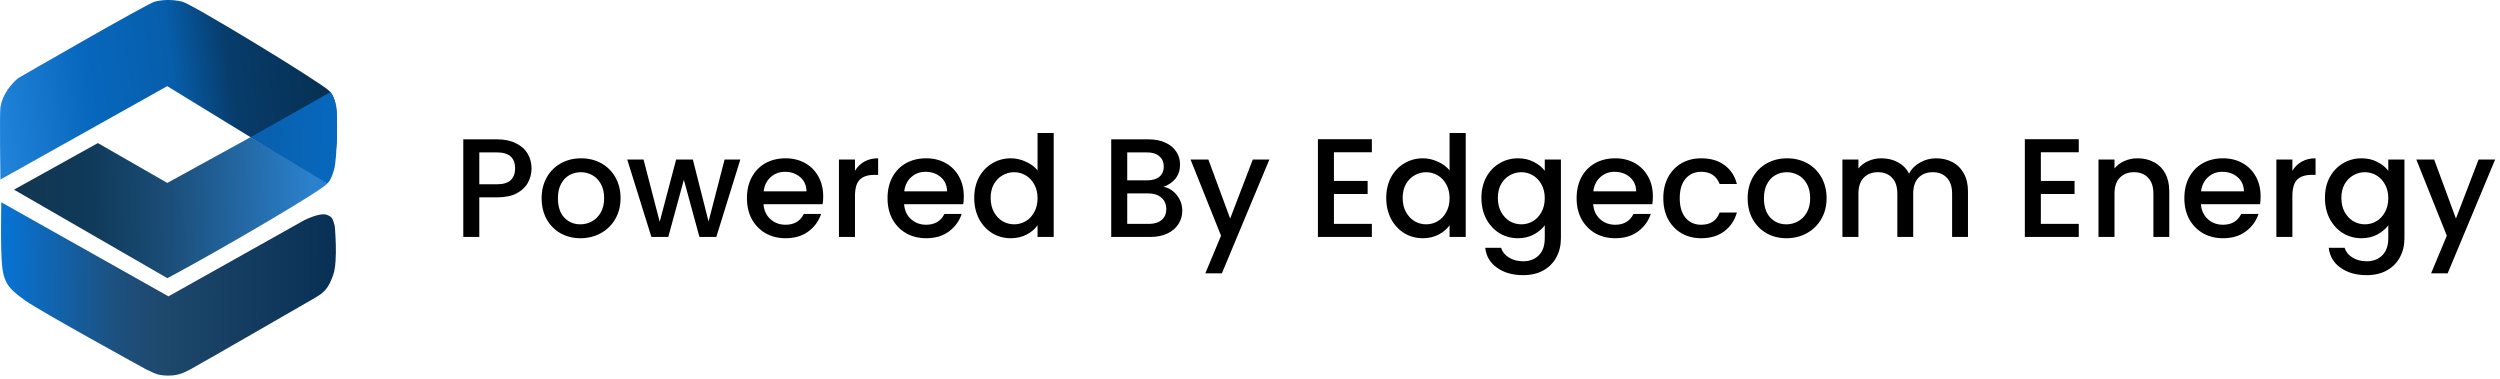
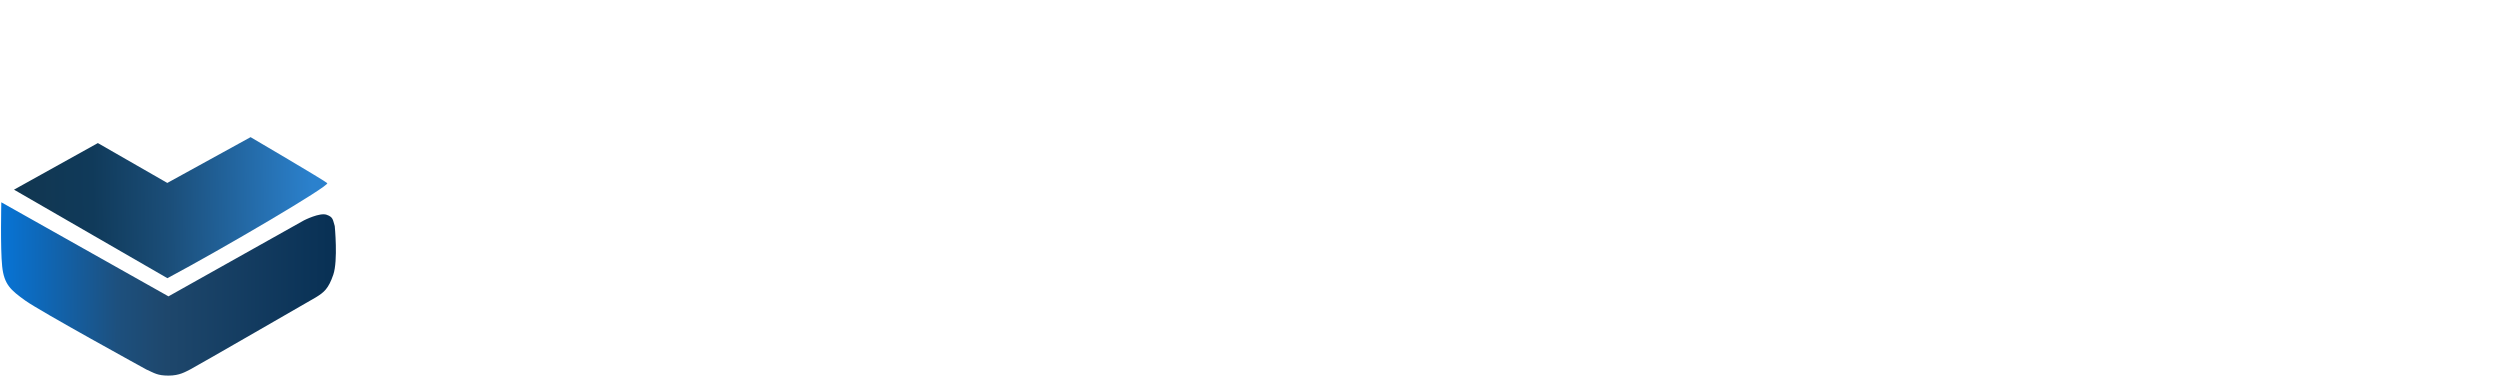
<svg xmlns="http://www.w3.org/2000/svg" width="178" height="27" viewBox="0 0 178 27" fill="none">
  <path d="M0.155 18.968C0.018 17.677 0.094 14.403 0.094 14.403L11.995 21.1L21.638 15.692C21.667 15.675 22.77 15.121 23.251 15.289C23.731 15.457 23.69 15.642 23.834 16.095C23.834 16.095 24.074 18.547 23.731 19.555C23.388 20.562 23.063 20.817 22.496 21.167C22.496 21.167 13.882 26.138 13.539 26.306C13.196 26.474 12.784 26.743 11.995 26.743C11.205 26.743 10.991 26.563 10.416 26.306C10.416 26.306 2.838 22.148 1.802 21.402C0.766 20.656 0.292 20.26 0.155 18.968Z" fill="url(#paint0_linear_532_2633)" />
-   <path d="M0.03 7.639C-0.037 8.087 0.03 12.783 0.03 12.783L11.906 6.134C11.906 6.134 23.091 13.018 23.301 13.018C23.51 13.018 23.988 11.201 23.988 9.561C23.988 7.921 23.988 7.054 23.453 6.482C22.918 5.91 13.7 0.298 12.982 0.12C12.263 -0.058 11.54 -0.021 11.009 0.12C10.478 0.261 1.302 5.558 1.302 5.558C0.382 6.316 0.096 7.191 0.03 7.639Z" fill="url(#paint1_linear_532_2633)" />
  <path d="M11.919 19.807L0.997 13.504L6.968 10.187L11.913 13.025L17.842 9.765C17.842 9.765 23.108 12.854 23.301 13.04C23.493 13.226 15.865 17.703 11.919 19.807Z" fill="url(#paint2_linear_532_2633)" />
-   <path d="M23.537 6.553L17.843 9.765L23.302 13.059C23.406 12.91 23.535 12.901 23.778 12.105C24.021 11.309 24.045 8.016 23.944 7.584C23.842 7.152 23.78 6.925 23.537 6.553Z" fill="url(#paint3_linear_532_2633)" />
-   <path d="M37.846 11.992C37.846 12.345 37.763 12.678 37.596 12.992C37.43 13.305 37.163 13.562 36.796 13.761C36.43 13.955 35.96 14.052 35.386 14.052H34.126V16.872H32.986V9.921H35.386C35.92 9.921 36.37 10.015 36.736 10.201C37.11 10.382 37.386 10.628 37.566 10.941C37.753 11.255 37.846 11.605 37.846 11.992ZM35.386 13.121C35.82 13.121 36.143 13.025 36.356 12.832C36.57 12.632 36.676 12.351 36.676 11.992C36.676 11.232 36.246 10.851 35.386 10.851H34.126V13.121H35.386ZM41.324 16.962C40.804 16.962 40.334 16.845 39.914 16.611C39.494 16.372 39.164 16.038 38.924 15.611C38.684 15.178 38.564 14.678 38.564 14.111C38.564 13.552 38.687 13.055 38.934 12.621C39.18 12.188 39.517 11.855 39.944 11.621C40.37 11.388 40.847 11.271 41.374 11.271C41.9 11.271 42.377 11.388 42.804 11.621C43.23 11.855 43.567 12.188 43.814 12.621C44.06 13.055 44.184 13.552 44.184 14.111C44.184 14.671 44.057 15.168 43.804 15.601C43.55 16.035 43.204 16.372 42.764 16.611C42.33 16.845 41.85 16.962 41.324 16.962ZM41.324 15.972C41.617 15.972 41.89 15.902 42.144 15.761C42.404 15.621 42.614 15.412 42.774 15.132C42.934 14.851 43.014 14.511 43.014 14.111C43.014 13.711 42.937 13.375 42.784 13.101C42.63 12.822 42.427 12.611 42.174 12.472C41.92 12.332 41.647 12.261 41.354 12.261C41.06 12.261 40.787 12.332 40.534 12.472C40.287 12.611 40.09 12.822 39.944 13.101C39.797 13.375 39.724 13.711 39.724 14.111C39.724 14.705 39.874 15.165 40.174 15.492C40.48 15.812 40.864 15.972 41.324 15.972ZM52.711 11.361L51.001 16.872H49.8L48.691 12.802L47.581 16.872H46.38L44.66 11.361H45.821L46.971 15.791L48.141 11.361H49.331L50.45 15.771L51.59 11.361H52.711ZM58.612 13.982C58.612 14.188 58.599 14.375 58.572 14.541H54.362C54.396 14.982 54.559 15.335 54.852 15.601C55.146 15.868 55.506 16.002 55.932 16.002C56.546 16.002 56.979 15.745 57.233 15.232H58.462C58.296 15.738 57.992 16.155 57.553 16.482C57.119 16.802 56.579 16.962 55.932 16.962C55.406 16.962 54.932 16.845 54.513 16.611C54.099 16.372 53.773 16.038 53.532 15.611C53.299 15.178 53.182 14.678 53.182 14.111C53.182 13.545 53.296 13.048 53.523 12.621C53.756 12.188 54.079 11.855 54.492 11.621C54.913 11.388 55.392 11.271 55.932 11.271C56.453 11.271 56.916 11.385 57.322 11.611C57.729 11.838 58.046 12.158 58.273 12.572C58.499 12.978 58.612 13.448 58.612 13.982ZM57.422 13.621C57.416 13.201 57.266 12.865 56.972 12.611C56.679 12.358 56.316 12.232 55.883 12.232C55.489 12.232 55.153 12.358 54.873 12.611C54.593 12.858 54.426 13.195 54.373 13.621H57.422ZM60.874 12.162C61.041 11.882 61.261 11.665 61.534 11.511C61.814 11.351 62.144 11.271 62.524 11.271V12.451H62.234C61.788 12.451 61.448 12.565 61.214 12.791C60.988 13.018 60.874 13.412 60.874 13.972V16.872H59.734V11.361H60.874V12.162ZM68.622 13.982C68.622 14.188 68.609 14.375 68.582 14.541H64.372C64.406 14.982 64.569 15.335 64.862 15.601C65.156 15.868 65.516 16.002 65.942 16.002C66.556 16.002 66.989 15.745 67.242 15.232H68.472C68.306 15.738 68.002 16.155 67.562 16.482C67.129 16.802 66.589 16.962 65.942 16.962C65.416 16.962 64.942 16.845 64.522 16.611C64.109 16.372 63.782 16.038 63.542 15.611C63.309 15.178 63.192 14.678 63.192 14.111C63.192 13.545 63.306 13.048 63.532 12.621C63.766 12.188 64.089 11.855 64.502 11.621C64.922 11.388 65.402 11.271 65.942 11.271C66.462 11.271 66.926 11.385 67.332 11.611C67.739 11.838 68.056 12.158 68.282 12.572C68.509 12.978 68.622 13.448 68.622 13.982ZM67.432 13.621C67.426 13.201 67.276 12.865 66.982 12.611C66.689 12.358 66.326 12.232 65.892 12.232C65.499 12.232 65.162 12.358 64.882 12.611C64.602 12.858 64.436 13.195 64.382 13.621H67.432ZM69.364 14.091C69.364 13.538 69.478 13.048 69.704 12.621C69.938 12.195 70.251 11.865 70.644 11.632C71.044 11.392 71.487 11.271 71.974 11.271C72.334 11.271 72.688 11.351 73.034 11.511C73.388 11.665 73.668 11.871 73.874 12.132V9.471H75.024V16.872H73.874V16.041C73.688 16.308 73.427 16.528 73.094 16.701C72.767 16.875 72.391 16.962 71.964 16.962C71.484 16.962 71.044 16.841 70.644 16.602C70.251 16.355 69.938 16.015 69.704 15.582C69.478 15.142 69.364 14.645 69.364 14.091ZM73.874 14.111C73.874 13.732 73.794 13.402 73.634 13.121C73.481 12.841 73.278 12.628 73.024 12.482C72.771 12.335 72.498 12.261 72.204 12.261C71.911 12.261 71.638 12.335 71.384 12.482C71.131 12.621 70.924 12.832 70.764 13.111C70.611 13.385 70.534 13.711 70.534 14.091C70.534 14.472 70.611 14.805 70.764 15.091C70.924 15.378 71.131 15.598 71.384 15.752C71.644 15.898 71.918 15.972 72.204 15.972C72.498 15.972 72.771 15.898 73.024 15.752C73.278 15.605 73.481 15.392 73.634 15.111C73.794 14.825 73.874 14.492 73.874 14.111ZM82.839 13.302C83.213 13.368 83.529 13.565 83.789 13.892C84.049 14.218 84.179 14.588 84.179 15.002C84.179 15.355 84.086 15.675 83.899 15.961C83.719 16.241 83.456 16.465 83.109 16.631C82.763 16.791 82.359 16.872 81.899 16.872H79.119V9.921H81.769C82.243 9.921 82.649 10.002 82.989 10.162C83.329 10.322 83.586 10.538 83.759 10.812C83.933 11.078 84.019 11.378 84.019 11.711C84.019 12.111 83.912 12.445 83.699 12.711C83.486 12.978 83.199 13.175 82.839 13.302ZM80.259 12.841H81.669C82.043 12.841 82.332 12.758 82.539 12.591C82.752 12.418 82.859 12.171 82.859 11.851C82.859 11.538 82.752 11.295 82.539 11.121C82.332 10.941 82.043 10.851 81.669 10.851H80.259V12.841ZM81.799 15.941C82.186 15.941 82.489 15.848 82.709 15.662C82.929 15.475 83.039 15.215 83.039 14.882C83.039 14.541 82.922 14.271 82.689 14.072C82.456 13.871 82.146 13.771 81.759 13.771H80.259V15.941H81.799ZM90.378 11.361L86.998 19.462H85.818L86.938 16.782L84.768 11.361H86.038L87.588 15.562L89.198 11.361H90.378ZM94.976 10.841V12.882H97.376V13.812H94.976V15.941H97.676V16.872H93.836V9.911H97.676V10.841H94.976ZM98.7 14.091C98.7 13.538 98.813 13.048 99.04 12.621C99.273 12.195 99.587 11.865 99.98 11.632C100.38 11.392 100.823 11.271 101.31 11.271C101.67 11.271 102.023 11.351 102.37 11.511C102.723 11.665 103.003 11.871 103.21 12.132V9.471H104.36V16.872H103.21V16.041C103.023 16.308 102.763 16.528 102.43 16.701C102.103 16.875 101.727 16.962 101.3 16.962C100.82 16.962 100.38 16.841 99.98 16.602C99.587 16.355 99.273 16.015 99.04 15.582C98.813 15.142 98.7 14.645 98.7 14.091ZM103.21 14.111C103.21 13.732 103.13 13.402 102.97 13.121C102.817 12.841 102.613 12.628 102.36 12.482C102.107 12.335 101.833 12.261 101.54 12.261C101.247 12.261 100.973 12.335 100.72 12.482C100.467 12.621 100.26 12.832 100.1 13.111C99.947 13.385 99.87 13.711 99.87 14.091C99.87 14.472 99.947 14.805 100.1 15.091C100.26 15.378 100.467 15.598 100.72 15.752C100.98 15.898 101.253 15.972 101.54 15.972C101.833 15.972 102.107 15.898 102.36 15.752C102.613 15.605 102.817 15.392 102.97 15.111C103.13 14.825 103.21 14.492 103.21 14.111ZM108.077 11.271C108.504 11.271 108.881 11.358 109.207 11.531C109.541 11.698 109.801 11.908 109.987 12.162V11.361H111.137V16.962C111.137 17.468 111.031 17.918 110.817 18.311C110.604 18.712 110.294 19.025 109.887 19.252C109.487 19.478 109.007 19.591 108.447 19.591C107.701 19.591 107.081 19.415 106.587 19.061C106.094 18.715 105.814 18.241 105.747 17.642H106.877C106.964 17.928 107.147 18.158 107.427 18.331C107.714 18.512 108.054 18.602 108.447 18.602C108.907 18.602 109.277 18.462 109.557 18.181C109.844 17.901 109.987 17.495 109.987 16.962V16.041C109.794 16.302 109.531 16.521 109.197 16.701C108.871 16.875 108.497 16.962 108.077 16.962C107.597 16.962 107.157 16.841 106.757 16.602C106.364 16.355 106.051 16.015 105.817 15.582C105.591 15.142 105.477 14.645 105.477 14.091C105.477 13.538 105.591 13.048 105.817 12.621C106.051 12.195 106.364 11.865 106.757 11.632C107.157 11.392 107.597 11.271 108.077 11.271ZM109.987 14.111C109.987 13.732 109.907 13.402 109.747 13.121C109.594 12.841 109.391 12.628 109.137 12.482C108.884 12.335 108.611 12.261 108.317 12.261C108.024 12.261 107.751 12.335 107.497 12.482C107.244 12.621 107.037 12.832 106.877 13.111C106.724 13.385 106.647 13.711 106.647 14.091C106.647 14.472 106.724 14.805 106.877 15.091C107.037 15.378 107.244 15.598 107.497 15.752C107.757 15.898 108.031 15.972 108.317 15.972C108.611 15.972 108.884 15.898 109.137 15.752C109.391 15.605 109.594 15.392 109.747 15.111C109.907 14.825 109.987 14.492 109.987 14.111ZM117.685 13.982C117.685 14.188 117.671 14.375 117.645 14.541H113.435C113.468 14.982 113.631 15.335 113.925 15.601C114.218 15.868 114.578 16.002 115.005 16.002C115.618 16.002 116.051 15.745 116.305 15.232H117.535C117.368 15.738 117.065 16.155 116.625 16.482C116.191 16.802 115.651 16.962 115.005 16.962C114.478 16.962 114.005 16.845 113.585 16.611C113.171 16.372 112.845 16.038 112.605 15.611C112.371 15.178 112.255 14.678 112.255 14.111C112.255 13.545 112.368 13.048 112.595 12.621C112.828 12.188 113.151 11.855 113.565 11.621C113.985 11.388 114.465 11.271 115.005 11.271C115.525 11.271 115.988 11.385 116.395 11.611C116.801 11.838 117.118 12.158 117.345 12.572C117.571 12.978 117.685 13.448 117.685 13.982ZM116.495 13.621C116.488 13.201 116.338 12.865 116.045 12.611C115.751 12.358 115.388 12.232 114.955 12.232C114.561 12.232 114.225 12.358 113.945 12.611C113.665 12.858 113.498 13.195 113.445 13.621H116.495ZM118.427 14.111C118.427 13.545 118.54 13.048 118.767 12.621C119 12.188 119.32 11.855 119.727 11.621C120.133 11.388 120.6 11.271 121.127 11.271C121.793 11.271 122.343 11.431 122.777 11.752C123.217 12.065 123.513 12.515 123.667 13.101H122.437C122.337 12.828 122.177 12.615 121.957 12.461C121.737 12.308 121.46 12.232 121.127 12.232C120.66 12.232 120.287 12.398 120.007 12.732C119.733 13.058 119.597 13.518 119.597 14.111C119.597 14.705 119.733 15.168 120.007 15.502C120.287 15.835 120.66 16.002 121.127 16.002C121.787 16.002 122.223 15.711 122.437 15.132H123.667C123.507 15.691 123.207 16.138 122.767 16.471C122.327 16.798 121.78 16.962 121.127 16.962C120.6 16.962 120.133 16.845 119.727 16.611C119.32 16.372 119 16.038 118.767 15.611C118.54 15.178 118.427 14.678 118.427 14.111ZM127.193 16.962C126.673 16.962 126.203 16.845 125.783 16.611C125.363 16.372 125.033 16.038 124.793 15.611C124.553 15.178 124.433 14.678 124.433 14.111C124.433 13.552 124.556 13.055 124.803 12.621C125.049 12.188 125.386 11.855 125.813 11.621C126.239 11.388 126.716 11.271 127.243 11.271C127.769 11.271 128.246 11.388 128.673 11.621C129.099 11.855 129.436 12.188 129.683 12.621C129.929 13.055 130.053 13.552 130.053 14.111C130.053 14.671 129.926 15.168 129.673 15.601C129.419 16.035 129.073 16.372 128.633 16.611C128.199 16.845 127.719 16.962 127.193 16.962ZM127.193 15.972C127.486 15.972 127.759 15.902 128.013 15.761C128.273 15.621 128.483 15.412 128.643 15.132C128.803 14.851 128.883 14.511 128.883 14.111C128.883 13.711 128.806 13.375 128.653 13.101C128.499 12.822 128.296 12.611 128.043 12.472C127.789 12.332 127.516 12.261 127.223 12.261C126.929 12.261 126.656 12.332 126.403 12.472C126.156 12.611 125.959 12.822 125.813 13.101C125.666 13.375 125.593 13.711 125.593 14.111C125.593 14.705 125.743 15.165 126.043 15.492C126.349 15.812 126.733 15.972 127.193 15.972ZM137.85 11.271C138.283 11.271 138.67 11.361 139.01 11.541C139.356 11.722 139.626 11.988 139.82 12.341C140.02 12.695 140.12 13.121 140.12 13.621V16.872H138.99V13.791C138.99 13.298 138.866 12.921 138.62 12.662C138.373 12.395 138.036 12.261 137.61 12.261C137.183 12.261 136.843 12.395 136.59 12.662C136.343 12.921 136.22 13.298 136.22 13.791V16.872H135.09V13.791C135.09 13.298 134.966 12.921 134.72 12.662C134.473 12.395 134.136 12.261 133.71 12.261C133.283 12.261 132.943 12.395 132.69 12.662C132.443 12.921 132.32 13.298 132.32 13.791V16.872H131.18V11.361H132.32V11.992C132.506 11.765 132.743 11.588 133.03 11.461C133.316 11.335 133.623 11.271 133.95 11.271C134.39 11.271 134.783 11.365 135.13 11.552C135.476 11.738 135.743 12.008 135.93 12.361C136.096 12.028 136.356 11.765 136.71 11.572C137.063 11.371 137.443 11.271 137.85 11.271ZM145.308 10.841V12.882H147.708V13.812H145.308V15.941H148.008V16.872H144.168V9.911H148.008V10.841H145.308ZM152.192 11.271C152.625 11.271 153.012 11.361 153.352 11.541C153.699 11.722 153.969 11.988 154.162 12.341C154.355 12.695 154.452 13.121 154.452 13.621V16.872H153.322V13.791C153.322 13.298 153.199 12.921 152.952 12.662C152.705 12.395 152.369 12.261 151.942 12.261C151.515 12.261 151.175 12.395 150.922 12.662C150.675 12.921 150.552 13.298 150.552 13.791V16.872H149.412V11.361H150.552V11.992C150.739 11.765 150.975 11.588 151.262 11.461C151.555 11.335 151.865 11.271 152.192 11.271ZM160.956 13.982C160.956 14.188 160.943 14.375 160.916 14.541H156.706C156.74 14.982 156.903 15.335 157.196 15.601C157.49 15.868 157.85 16.002 158.276 16.002C158.89 16.002 159.323 15.745 159.576 15.232H160.806C160.64 15.738 160.336 16.155 159.896 16.482C159.463 16.802 158.923 16.962 158.276 16.962C157.75 16.962 157.276 16.845 156.856 16.611C156.443 16.372 156.116 16.038 155.876 15.611C155.643 15.178 155.526 14.678 155.526 14.111C155.526 13.545 155.64 13.048 155.866 12.621C156.1 12.188 156.423 11.855 156.836 11.621C157.256 11.388 157.736 11.271 158.276 11.271C158.796 11.271 159.26 11.385 159.666 11.611C160.073 11.838 160.39 12.158 160.616 12.572C160.843 12.978 160.956 13.448 160.956 13.982ZM159.766 13.621C159.76 13.201 159.61 12.865 159.316 12.611C159.023 12.358 158.66 12.232 158.226 12.232C157.833 12.232 157.496 12.358 157.216 12.611C156.936 12.858 156.77 13.195 156.716 13.621H159.766ZM163.218 12.162C163.385 11.882 163.605 11.665 163.878 11.511C164.158 11.351 164.488 11.271 164.868 11.271V12.451H164.578C164.131 12.451 163.791 12.565 163.558 12.791C163.331 13.018 163.218 13.412 163.218 13.972V16.872H162.078V11.361H163.218V12.162ZM168.136 11.271C168.563 11.271 168.939 11.358 169.266 11.531C169.599 11.698 169.859 11.908 170.046 12.162V11.361H171.196V16.962C171.196 17.468 171.089 17.918 170.876 18.311C170.663 18.712 170.353 19.025 169.946 19.252C169.546 19.478 169.066 19.591 168.506 19.591C167.759 19.591 167.139 19.415 166.646 19.061C166.153 18.715 165.873 18.241 165.806 17.642H166.936C167.023 17.928 167.206 18.158 167.486 18.331C167.773 18.512 168.113 18.602 168.506 18.602C168.966 18.602 169.336 18.462 169.616 18.181C169.903 17.901 170.046 17.495 170.046 16.962V16.041C169.853 16.302 169.589 16.521 169.256 16.701C168.929 16.875 168.556 16.962 168.136 16.962C167.656 16.962 167.216 16.841 166.816 16.602C166.423 16.355 166.109 16.015 165.876 15.582C165.649 15.142 165.536 14.645 165.536 14.091C165.536 13.538 165.649 13.048 165.876 12.621C166.109 12.195 166.423 11.865 166.816 11.632C167.216 11.392 167.656 11.271 168.136 11.271ZM170.046 14.111C170.046 13.732 169.966 13.402 169.806 13.121C169.653 12.841 169.449 12.628 169.196 12.482C168.943 12.335 168.669 12.261 168.376 12.261C168.083 12.261 167.809 12.335 167.556 12.482C167.303 12.621 167.096 12.832 166.936 13.111C166.783 13.385 166.706 13.711 166.706 14.091C166.706 14.472 166.783 14.805 166.936 15.091C167.096 15.378 167.303 15.598 167.556 15.752C167.816 15.898 168.089 15.972 168.376 15.972C168.669 15.972 168.943 15.898 169.196 15.752C169.449 15.605 169.653 15.392 169.806 15.111C169.966 14.825 170.046 14.492 170.046 14.111ZM177.653 11.361L174.273 19.462H173.093L174.213 16.782L172.043 11.361H173.313L174.863 15.562L176.473 11.361H177.653Z" fill="black" />
  <defs>
    <linearGradient id="paint0_linear_532_2633" x1="0.094" y1="18.984" x2="23.91" y2="19.089" gradientUnits="userSpaceOnUse">
      <stop stop-color="#0774D6" />
      <stop offset="0.347" stop-color="#1D507E" />
      <stop offset="0.495" stop-color="#1E476C" />
      <stop offset="1" stop-color="#083054" />
    </linearGradient>
    <linearGradient id="paint1_linear_532_2633" x1="0.006" y1="8.836" x2="23.062" y2="5.938" gradientUnits="userSpaceOnUse">
      <stop stop-color="#2182D9" />
      <stop offset="0.281" stop-color="#0767BD" />
      <stop offset="0.542" stop-color="#075EAB" />
      <stop offset="0.719" stop-color="#073C6B" />
      <stop offset="1" stop-color="#063154" />
    </linearGradient>
    <linearGradient id="paint2_linear_532_2633" x1="1.256" y1="13.477" x2="23.304" y2="13.129" gradientUnits="userSpaceOnUse">
      <stop stop-color="#113650" />
      <stop offset="0.242" stop-color="#103A5A" />
      <stop offset="0.49" stop-color="#1B4E79" />
      <stop offset="0.953" stop-color="#2B81CD" />
    </linearGradient>
    <linearGradient id="paint3_linear_532_2633" x1="17.843" y1="9.813" x2="24" y2="10.008" gradientUnits="userSpaceOnUse">
      <stop stop-color="#095FAC" />
      <stop offset="0.406" stop-color="#0863B3" />
      <stop offset="1" stop-color="#0768BE" />
    </linearGradient>
  </defs>
</svg>